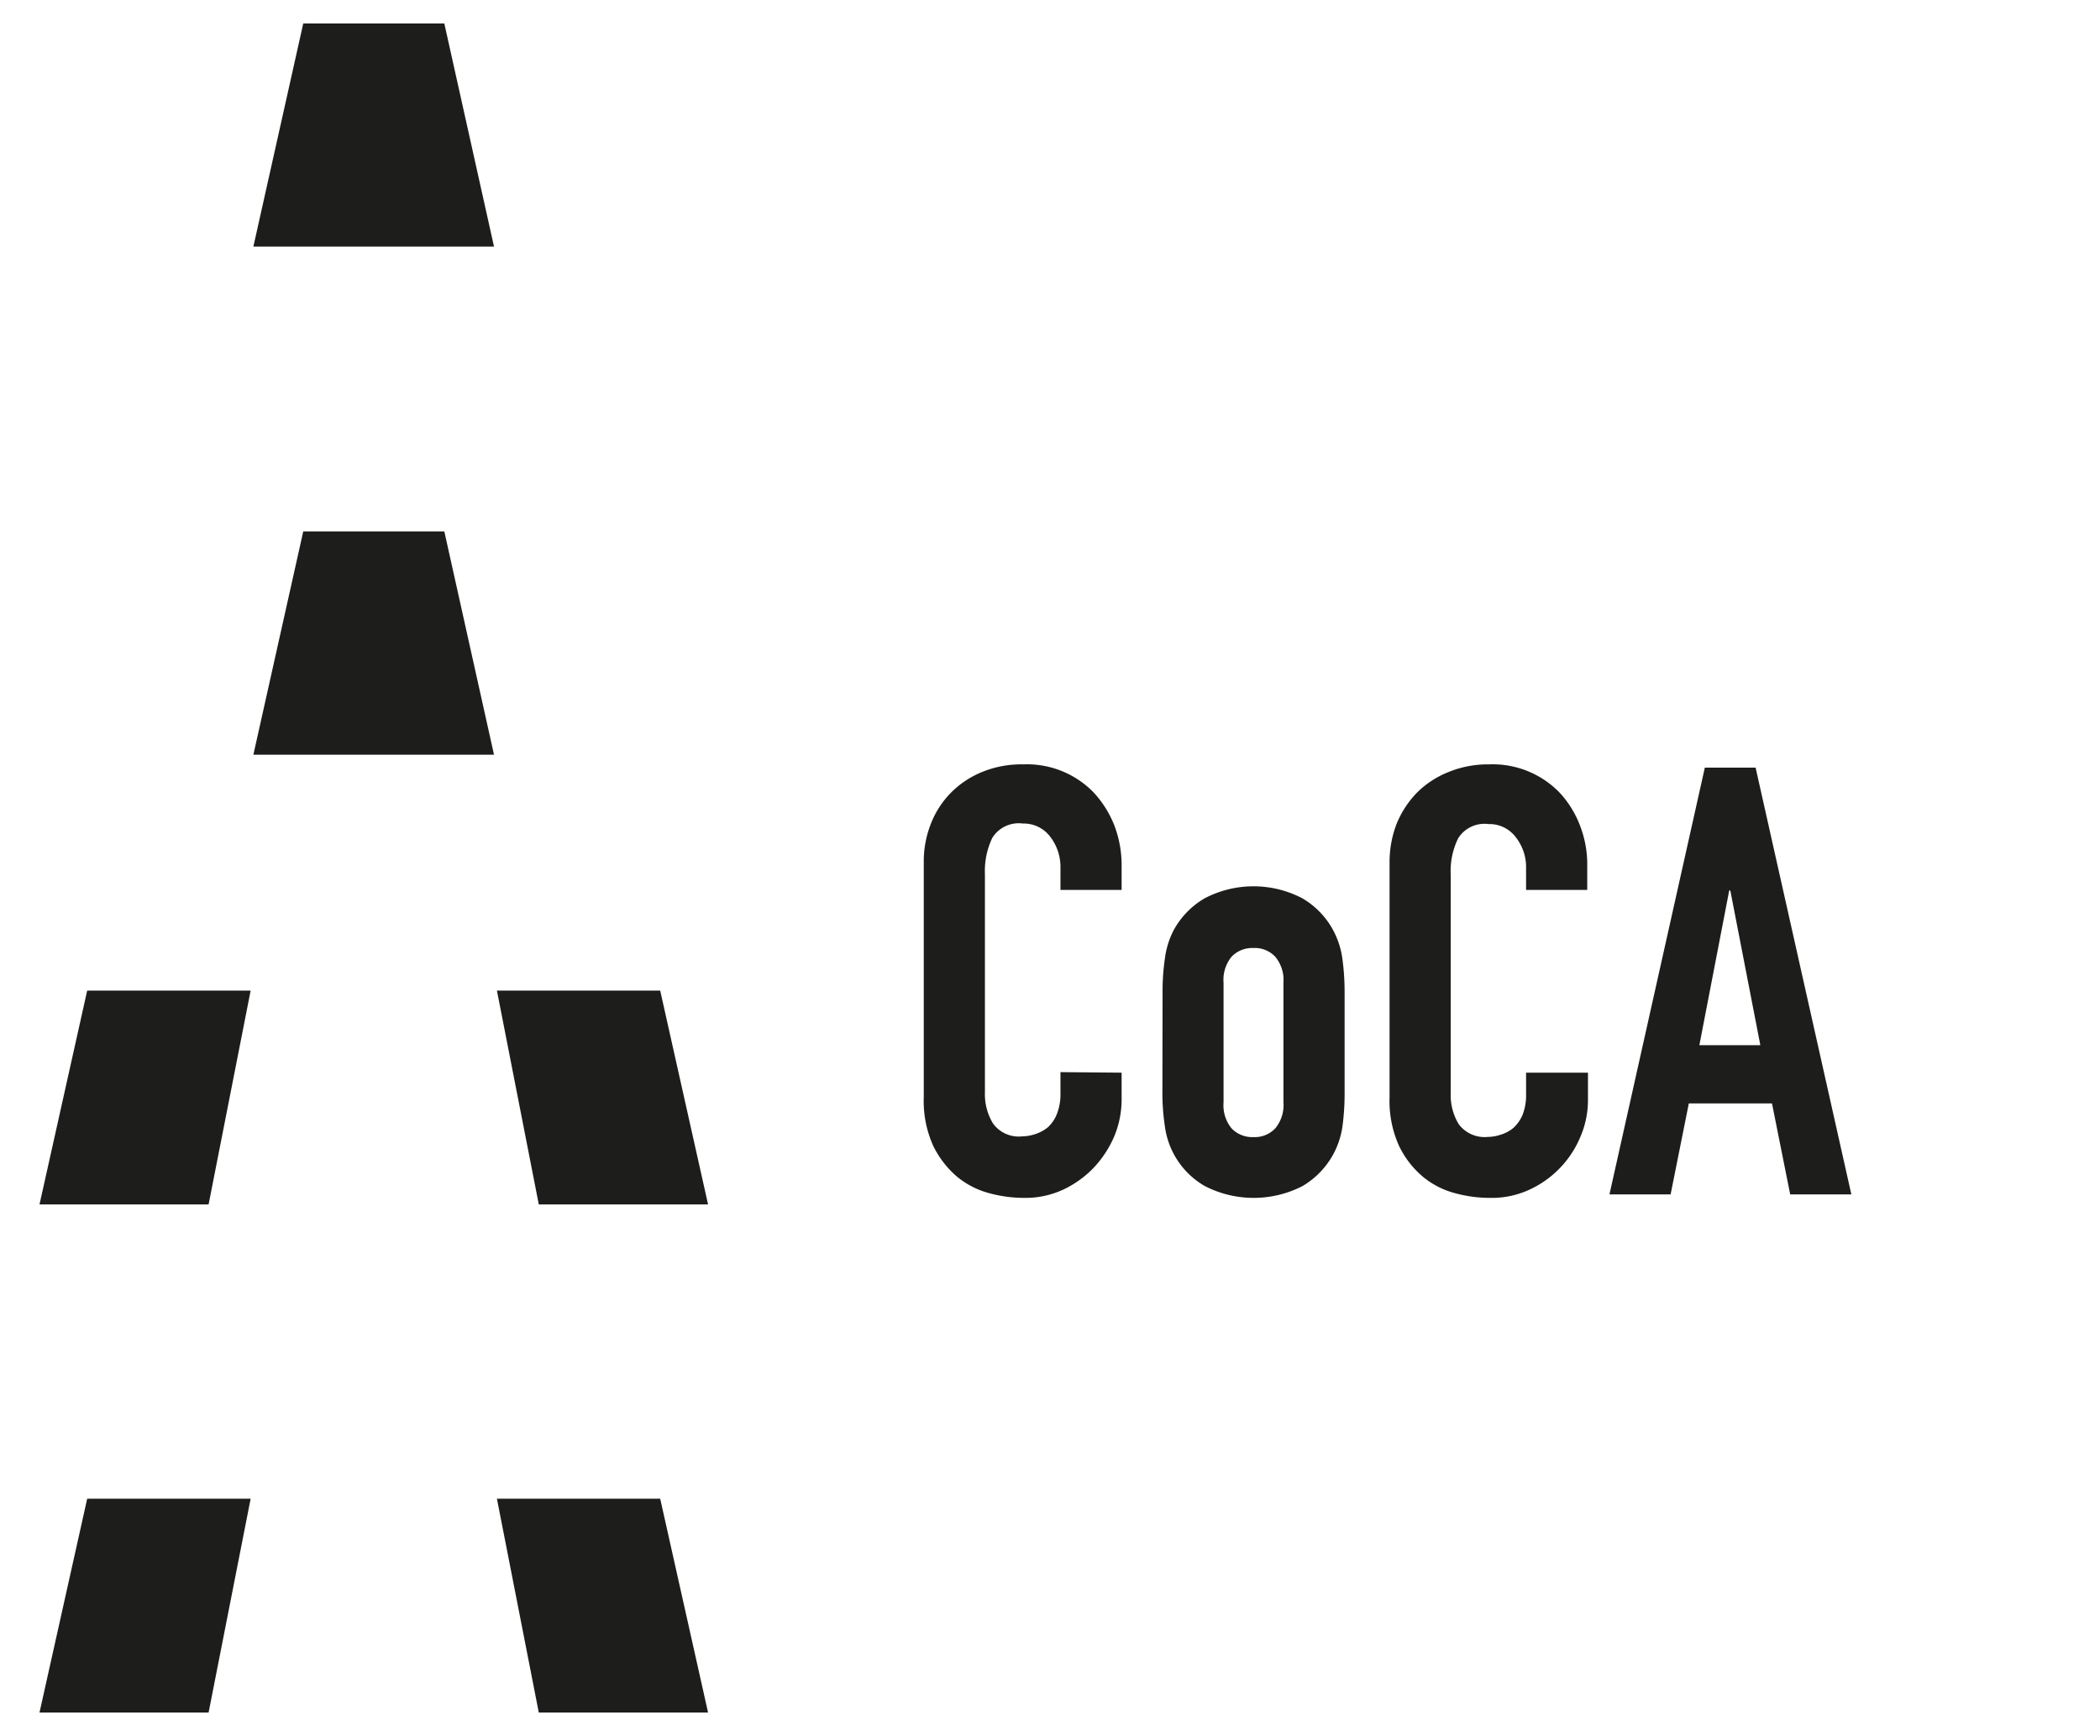
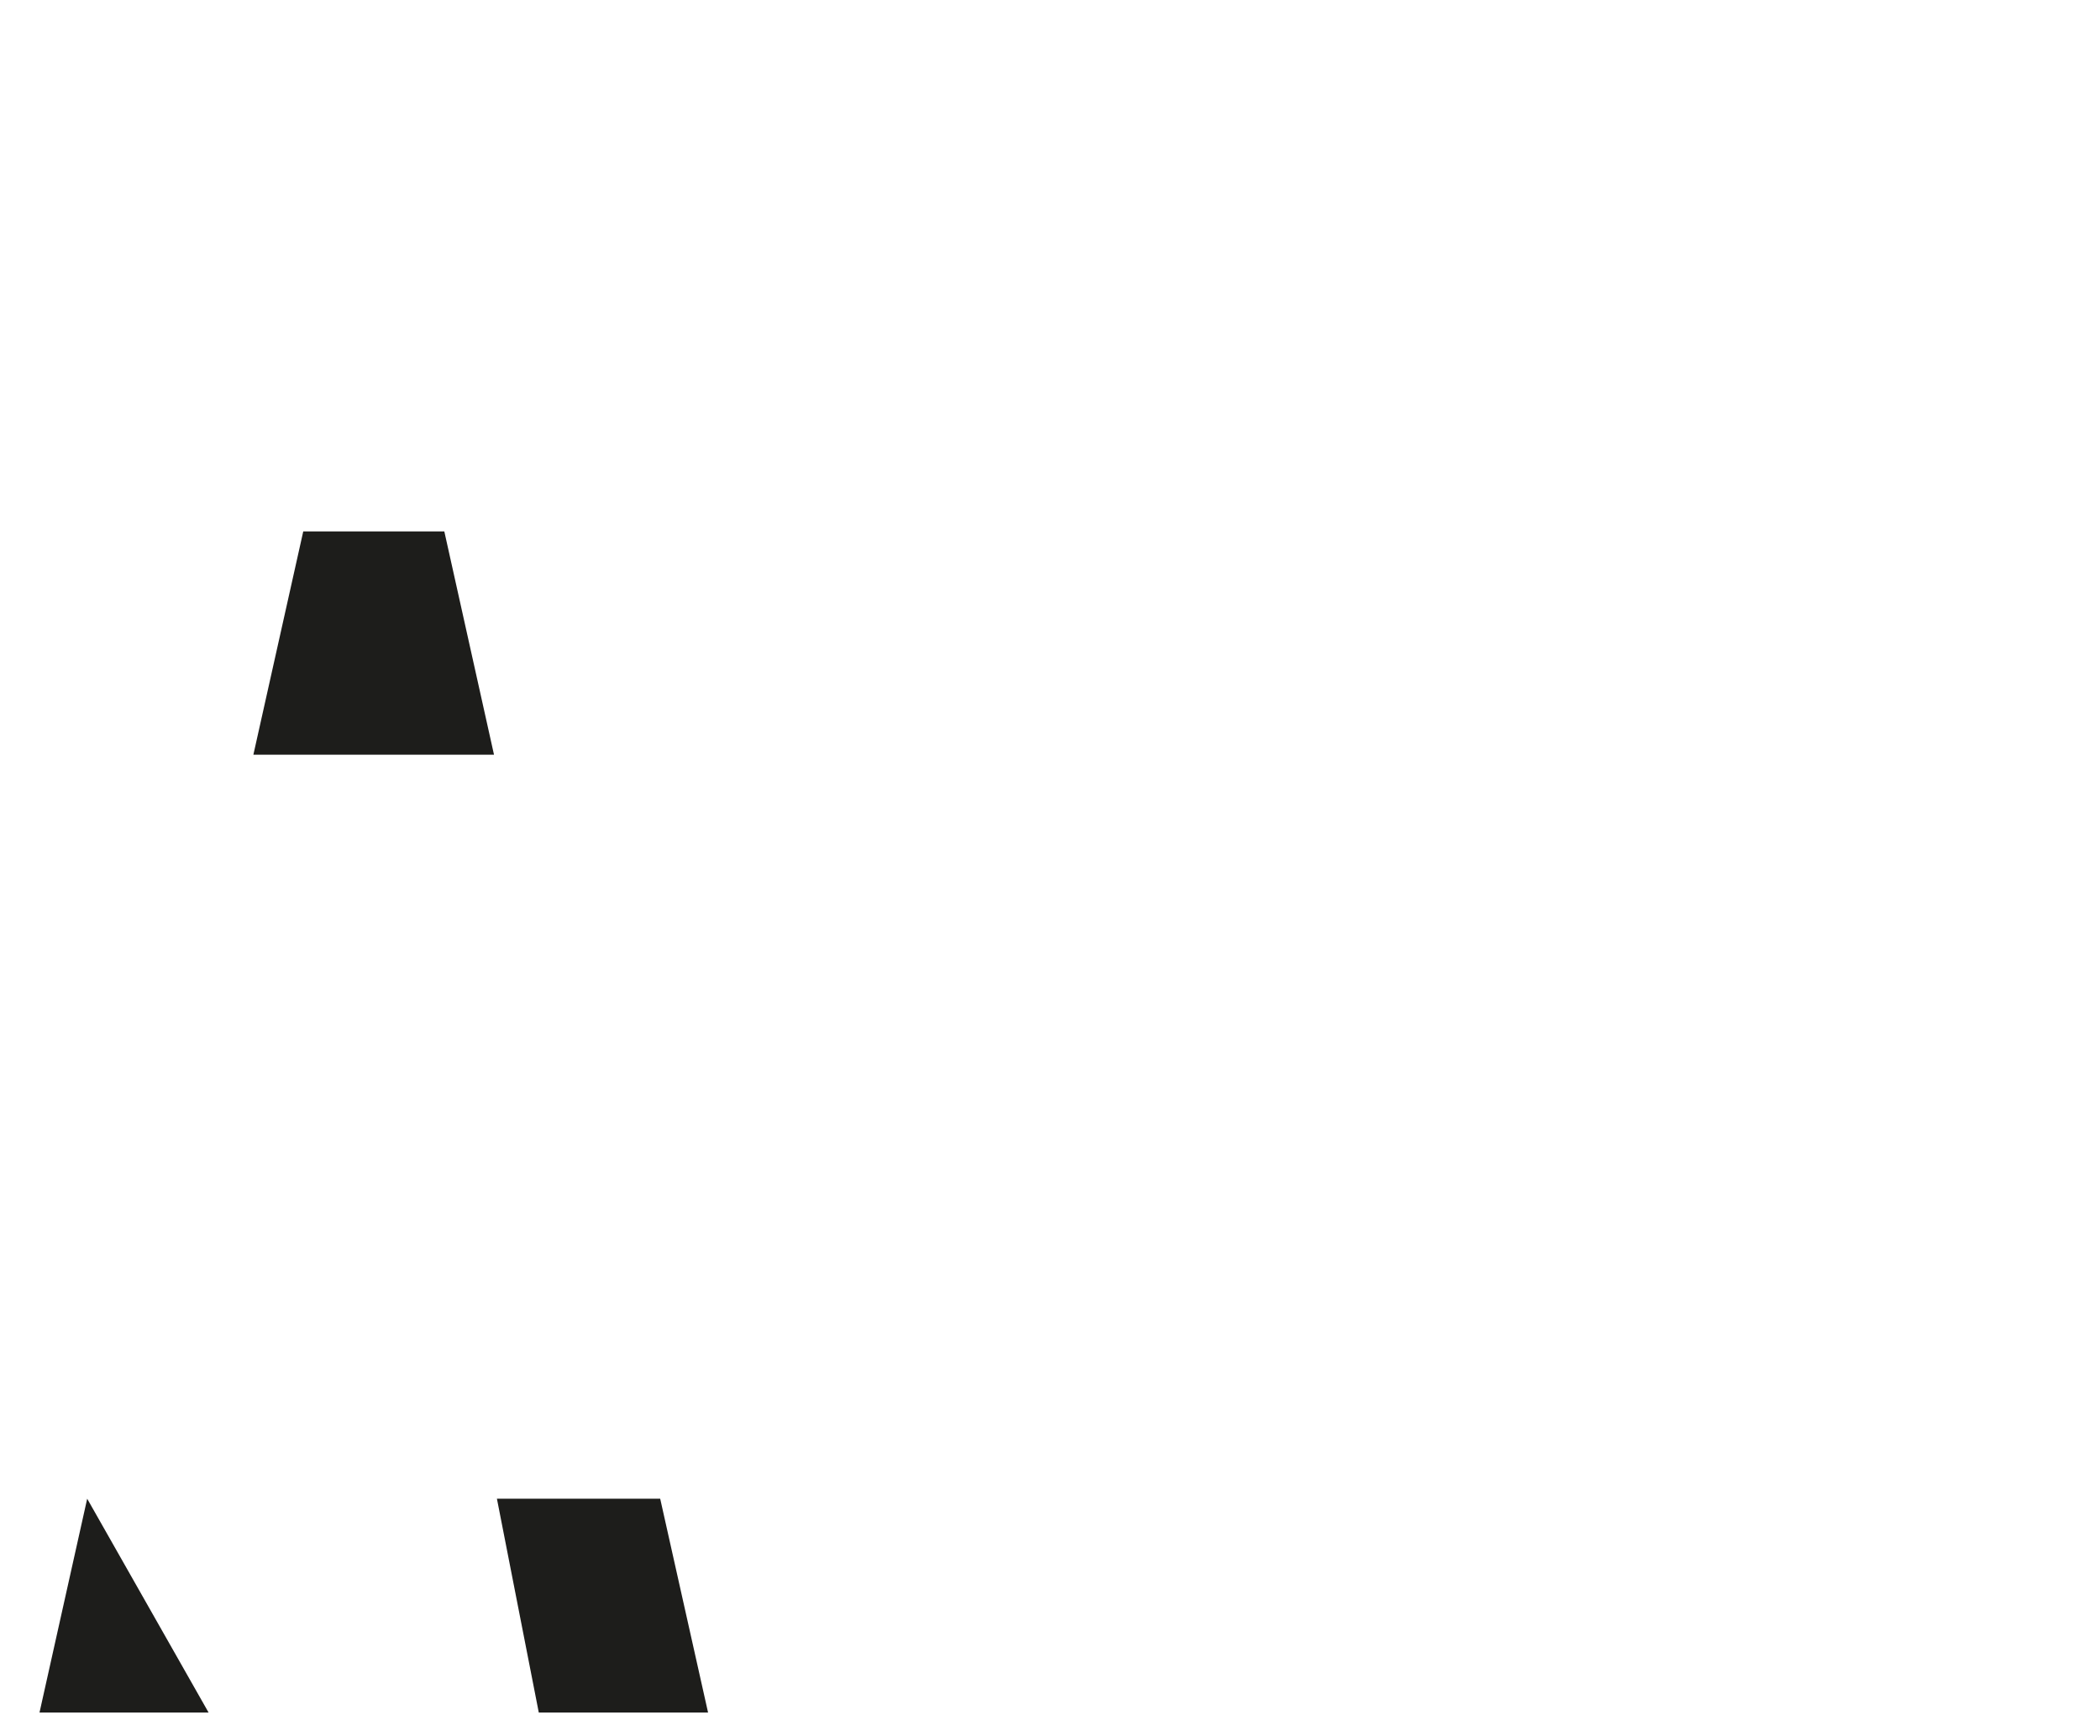
<svg xmlns="http://www.w3.org/2000/svg" id="Capa_1" data-name="Capa 1" viewBox="0 0 115.37 95.38">
  <defs>
    <style>.cls-1{fill:#1d1d1b;}</style>
  </defs>
-   <path class="cls-1" d="M91.78,65.63l1-5h4.57l1,5h3.36L96.45,42.18H93.66L88.42,65.63Zm1.58-8.2L95,48.93h.06l1.65,8.5Zm-9.52,1.51v1.15a3,3,0,0,1-.19,1.16,2.09,2.09,0,0,1-.5.72,2,2,0,0,1-.71.38,2.29,2.29,0,0,1-.7.12,1.77,1.77,0,0,1-1.6-.7,3.06,3.06,0,0,1-.44-1.71v-12a4.07,4.07,0,0,1,.41-2,1.7,1.7,0,0,1,1.66-.78,1.81,1.81,0,0,1,1.51.73,2.66,2.66,0,0,1,.56,1.71V48.9H87.2V47.58a5.92,5.92,0,0,0-.41-2.25,5.55,5.55,0,0,0-1.13-1.8A5.12,5.12,0,0,0,81.8,42a5.7,5.7,0,0,0-2.22.42,5.14,5.14,0,0,0-1.73,1.13,5.34,5.34,0,0,0-1.12,1.71,5.81,5.81,0,0,0-.39,2.14V60.29a6,6,0,0,0,.51,2.65,5.09,5.09,0,0,0,1.3,1.7,4.59,4.59,0,0,0,1.78.92,7.24,7.24,0,0,0,1.94.26A4.93,4.93,0,0,0,84,65.38a5.53,5.53,0,0,0,2.83-2.93,5.12,5.12,0,0,0,.41-2.06V58.94ZM67.22,54a2,2,0,0,1,.44-1.43,1.57,1.57,0,0,1,1.2-.48,1.54,1.54,0,0,1,1.2.48A2,2,0,0,1,70.51,54v6.56A2,2,0,0,1,70.06,62a1.54,1.54,0,0,1-1.2.48,1.57,1.57,0,0,1-1.2-.48,2,2,0,0,1-.44-1.43Zm-3.36,6A12.24,12.24,0,0,0,64,61.91a4.45,4.45,0,0,0,2.19,3.26,5.87,5.87,0,0,0,5.37,0,4.58,4.58,0,0,0,1.69-1.75,4.63,4.63,0,0,0,.5-1.51A13.65,13.65,0,0,0,73.87,60v-5.5a13.54,13.54,0,0,0-.13-1.88,4.63,4.63,0,0,0-.5-1.51,4.51,4.51,0,0,0-1.69-1.75,5.79,5.79,0,0,0-5.37,0,4.53,4.53,0,0,0-1.7,1.75A4.62,4.62,0,0,0,64,52.65a12.15,12.15,0,0,0-.13,1.88Zm-5.6-1.09v1.15a3,3,0,0,1-.2,1.16,2,2,0,0,1-.49.72,2.13,2.13,0,0,1-.71.38,2.35,2.35,0,0,1-.71.12,1.74,1.74,0,0,1-1.59-.7,3.07,3.07,0,0,1-.45-1.71v-12a4.19,4.19,0,0,1,.41-2,1.71,1.71,0,0,1,1.67-.78,1.82,1.82,0,0,1,1.51.73,2.72,2.72,0,0,1,.56,1.71V48.9h3.36V47.58a6.12,6.12,0,0,0-.41-2.25,5.75,5.75,0,0,0-1.14-1.8A5.1,5.1,0,0,0,56.22,42,5.7,5.7,0,0,0,54,42.4a5.14,5.14,0,0,0-1.73,1.13,5,5,0,0,0-1.12,1.71,5.62,5.62,0,0,0-.4,2.14V60.29a6,6,0,0,0,.51,2.65,5.23,5.23,0,0,0,1.3,1.7,4.66,4.66,0,0,0,1.78.92,7.35,7.35,0,0,0,1.94.26,4.94,4.94,0,0,0,2.1-.44,5.65,5.65,0,0,0,1.69-1.2,5.91,5.91,0,0,0,1.14-1.73,5.3,5.3,0,0,0,.41-2.06V58.94Z" />
-   <path class="cls-1" d="M4.79,54.43,2.17,66.18h9.29l2.31-11.75Zm22.51,0,2.3,11.75h9.3L36.27,54.43ZM16.66,1.29,13.92,13.55H27.14L24.41,1.29Z" />
-   <path class="cls-1" d="M4.79,82.35,2.17,94.1h9.29l2.31-11.75Zm22.51,0L29.6,94.1h9.3L36.27,82.35ZM16.66,29.2,13.92,41.47H27.14L24.41,29.2Z" />
+   <path class="cls-1" d="M4.79,82.35,2.17,94.1h9.29Zm22.51,0L29.6,94.1h9.3L36.27,82.35ZM16.66,29.2,13.92,41.47H27.14L24.41,29.2Z" />
</svg>